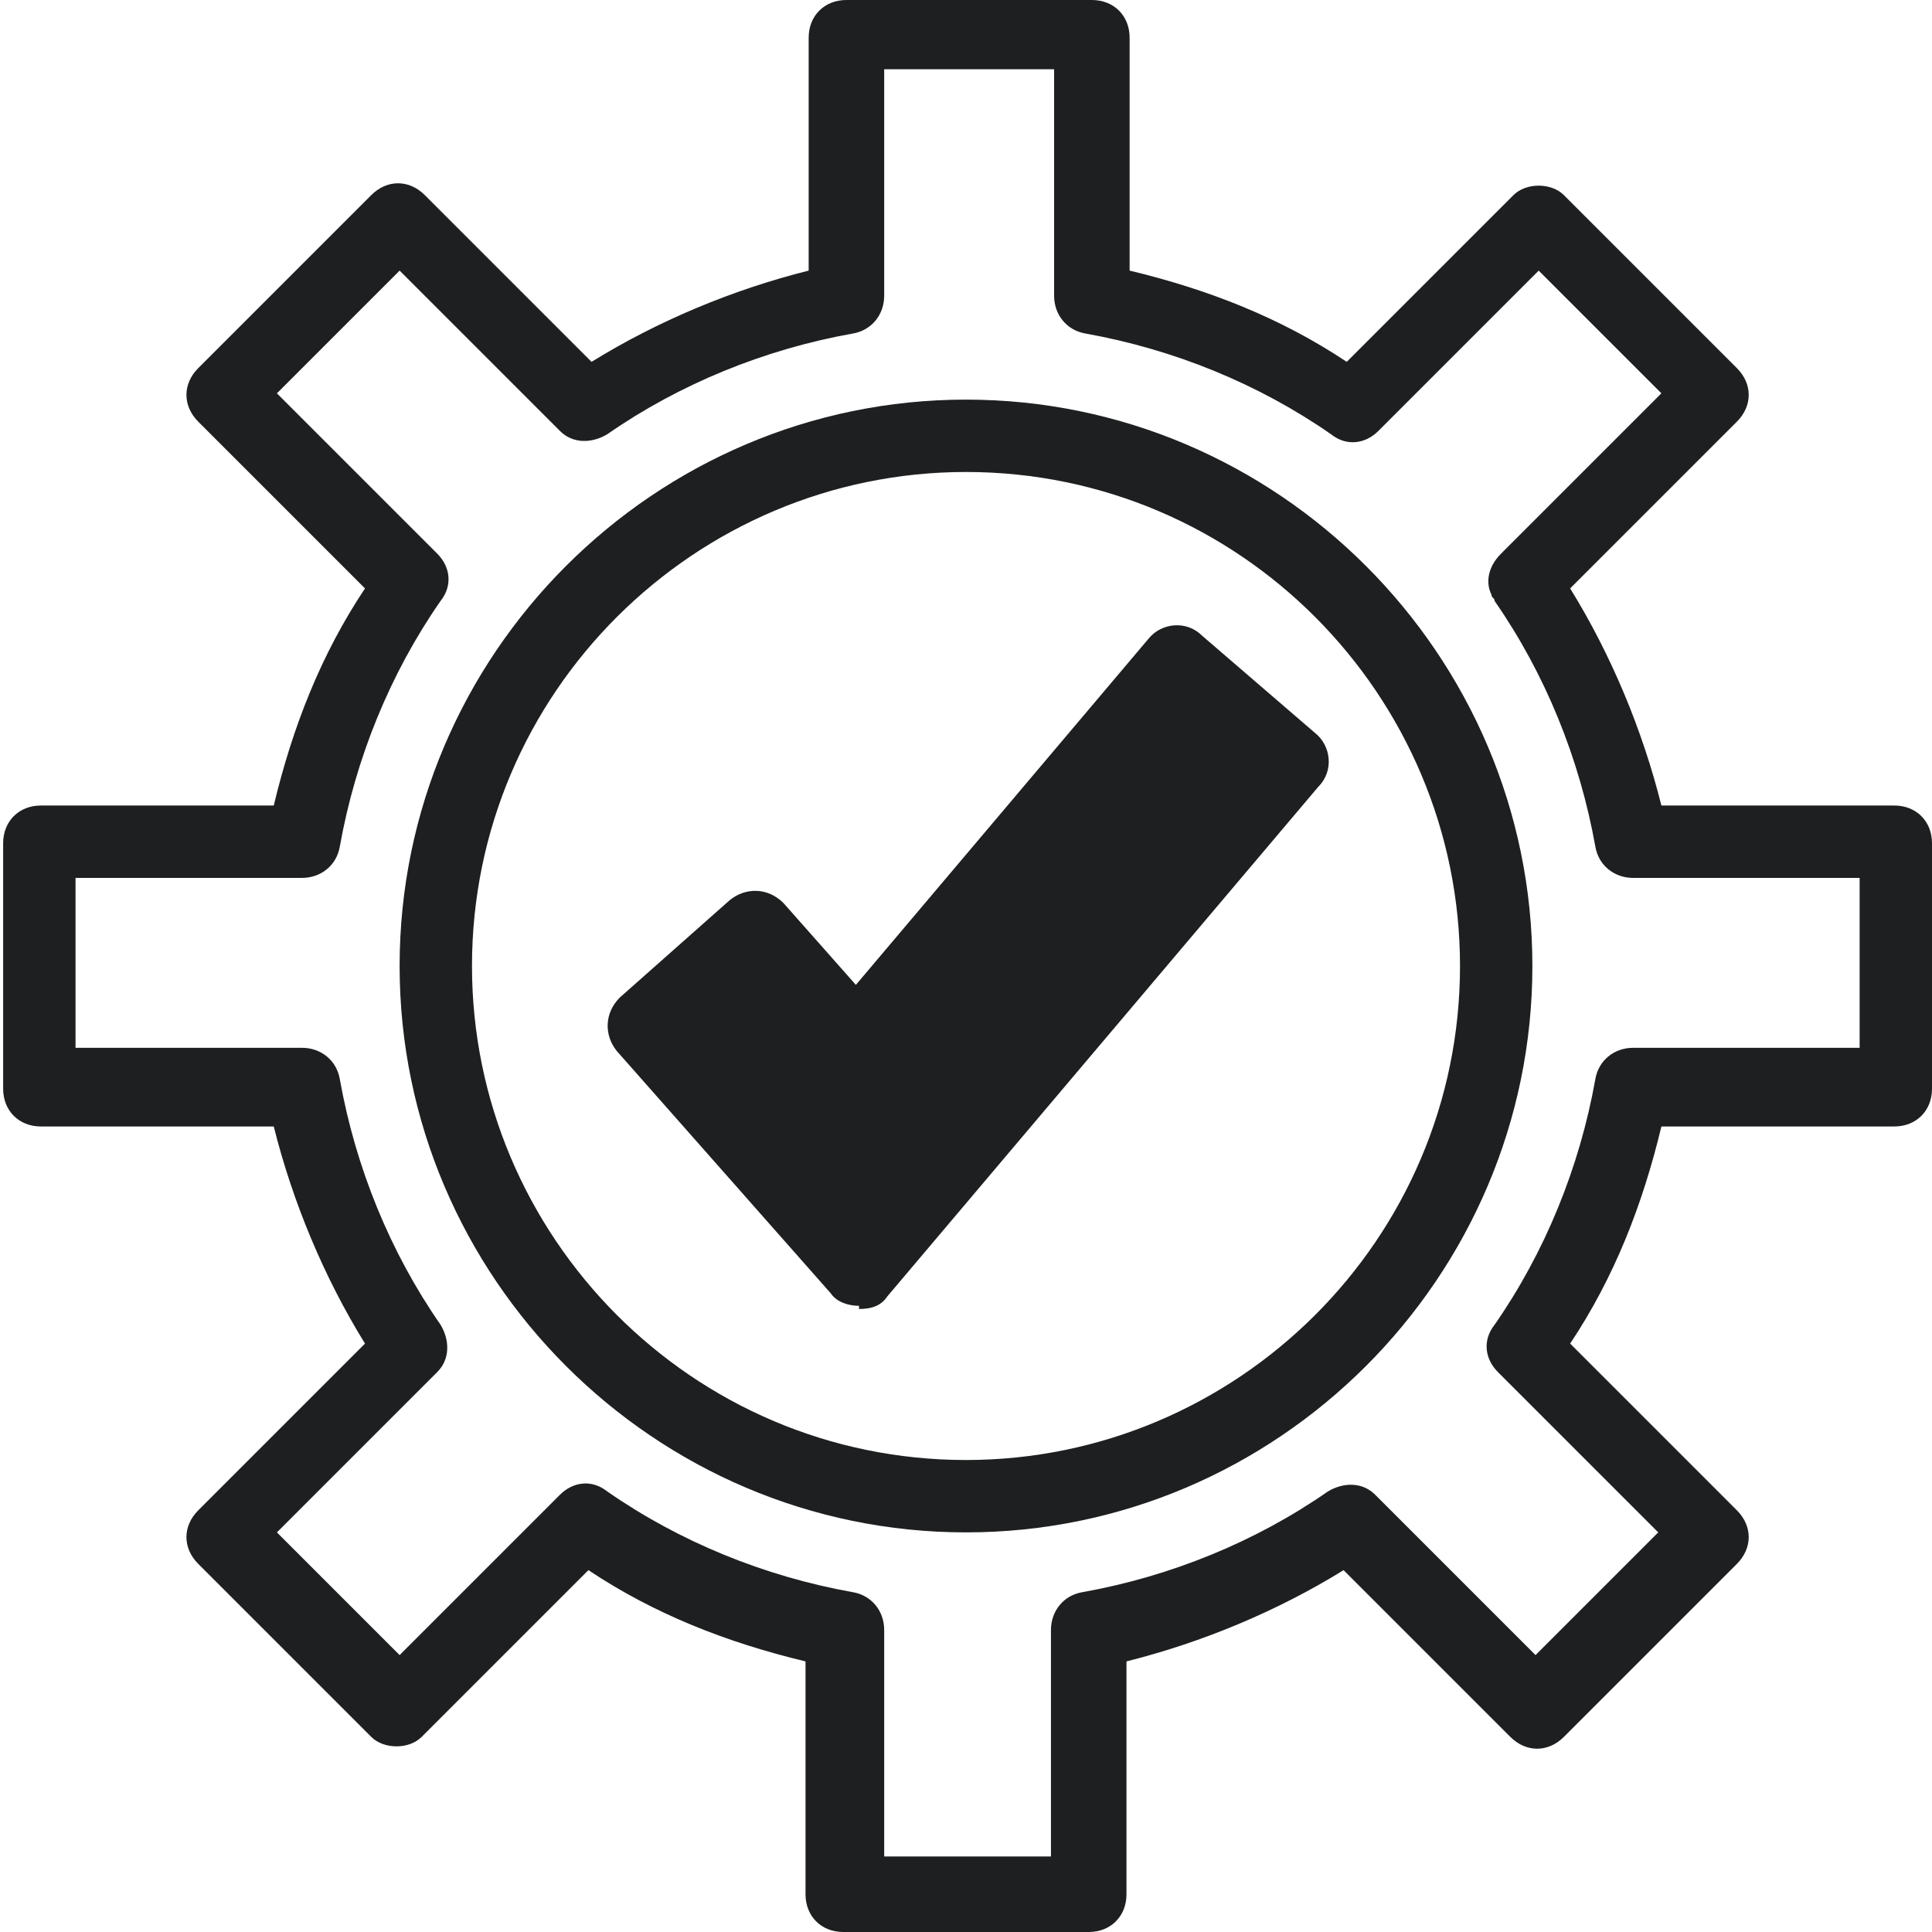
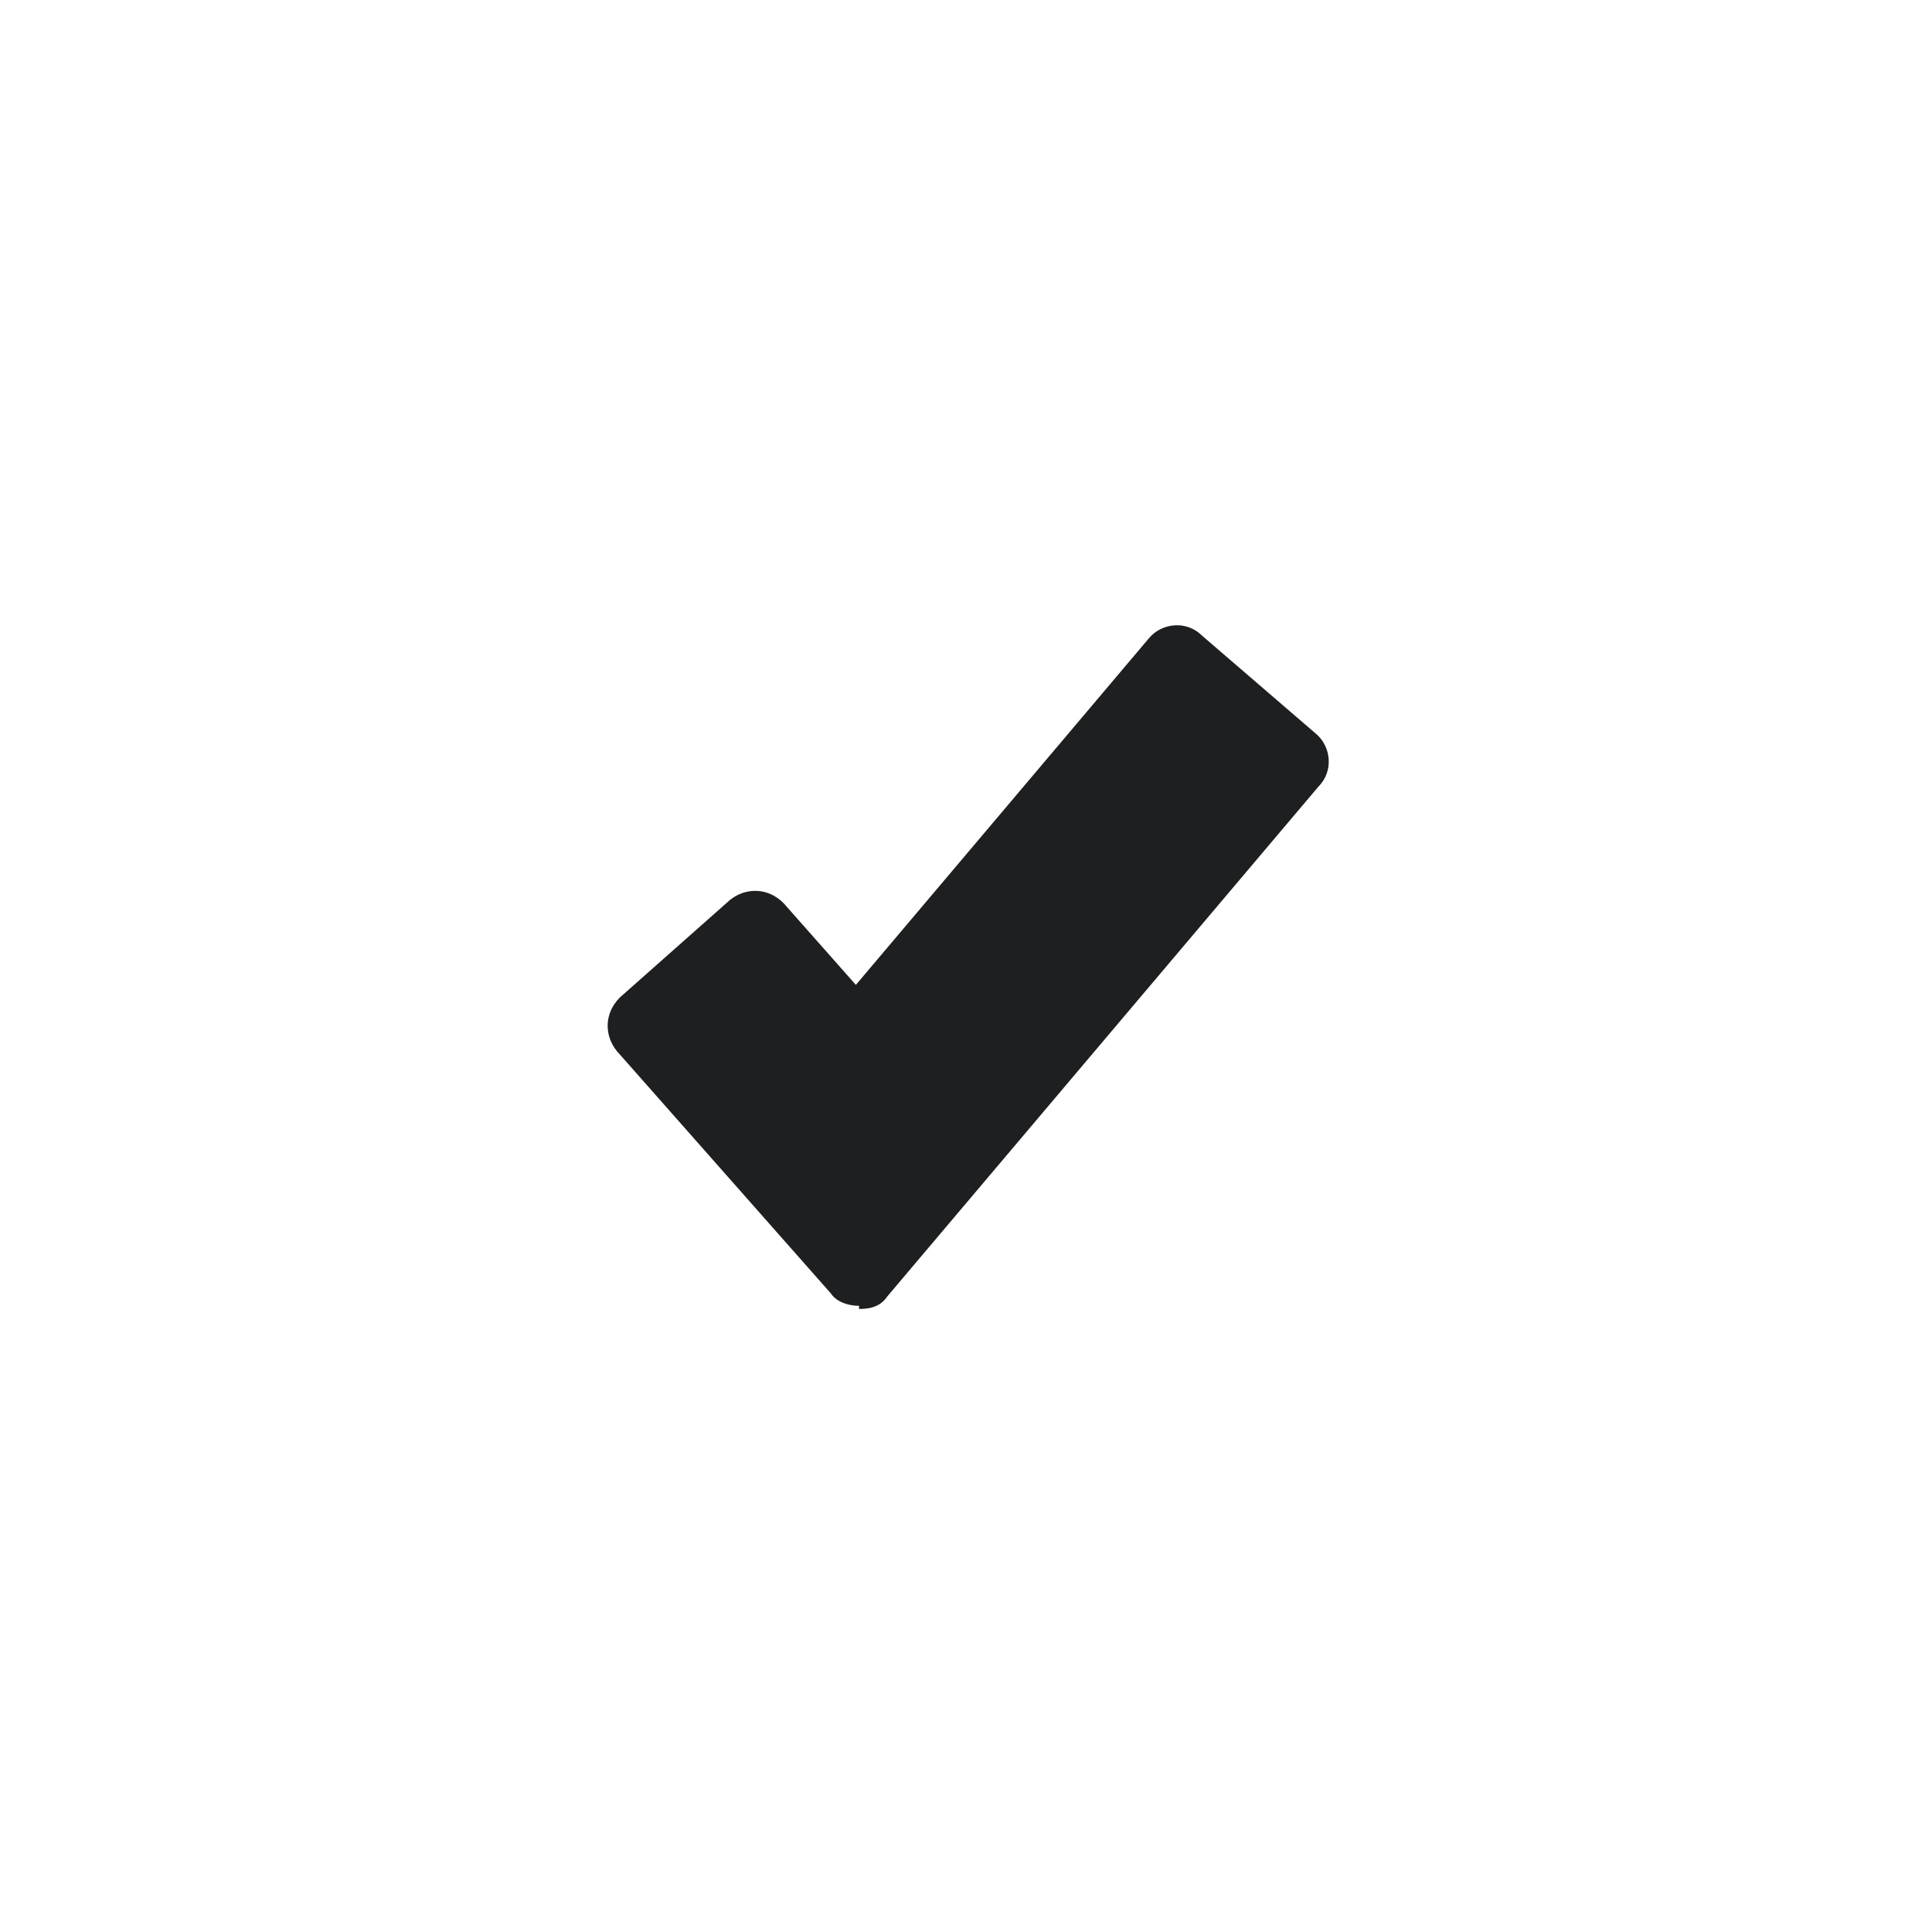
<svg xmlns="http://www.w3.org/2000/svg" xml:space="preserve" width="1178px" height="1178px" version="1.1" style="shape-rendering:geometricPrecision; text-rendering:geometricPrecision; image-rendering:optimizeQuality; fill-rule:evenodd; clip-rule:evenodd" viewBox="0 0 614 614">
  <defs>
    <style type="text/css"> .fil0 {fill:#1E1F20} </style>
  </defs>
  <g id="Слой_x0020_1">
-     <path class="fil0" d="M307 150c-86,0 -157,70 -157,157 0,86 70,157 157,157 86,0 157,-70 157,-157 0,-86 -70,-157 -157,-157l0 0zm0 337c-99,0 -180,-81 -180,-180 0,-99 81,-180 180,-180 99,0 180,81 180,180 0,99 -81,180 -180,180z" />
-     <path class="fil0" d="M280 590l54 0 0 -72c0,-6 4,-11 10,-12 28,-5 55,-16 78,-32 5,-3 11,-3 15,1l51 51 39 -39 -51 -51c-4,-4 -5,-10 -1,-15 16,-23 27,-50 32,-78 1,-6 6,-10 12,-10l72 0 0 -54 -72 0c-6,0 -11,-4 -12,-10 -5,-28 -16,-55 -32,-78 0,-1 -1,-1 -1,-2 -2,-4 -1,-9 3,-13l51 -51 -39 -39 -51 51c-4,4 -10,5 -15,1 -23,-16 -50,-27 -78,-32 -6,-1 -10,-6 -10,-12l0 -72 -54 0 0 72c0,6 -4,11 -10,12 -28,5 -55,16 -78,32 -5,3 -11,3 -15,-1l-51 -51 -39 39 51 51c4,4 5,10 1,15 -16,23 -27,50 -32,78 -1,6 -6,10 -12,10l-72 0 0 54 72 0c6,0 11,4 12,10 5,28 16,55 32,78 3,5 3,11 -1,15l-51 51 39 39 51 -51c4,-4 10,-5 15,-1 23,16 50,27 78,32 6,1 10,6 10,12l0 72zm66 24l-78 0c-7,0 -12,-5 -12,-12l0 -74c-25,-6 -48,-15 -69,-29l-53 53c-2,2 -5,3 -8,3l0 0c-3,0 -6,-1 -8,-3l-55 -55c-5,-5 -5,-12 0,-17l53 -53c-13,-21 -23,-45 -29,-69l-74 0c-7,0 -12,-5 -12,-12l0 -78c0,-7 5,-12 12,-12l74 0c6,-25 15,-48 29,-69l-53 -53c-5,-5 -5,-12 0,-17l55 -55c5,-5 12,-5 17,0 0,0 0,0 0,0l53 53c21,-13 45,-23 69,-29l0 -74c0,-7 5,-12 12,-12l78 0c7,0 12,5 12,12l0 74c25,6 48,15 69,29l53 -53c2,-2 5,-3 8,-3l0 0c3,0 6,1 8,3l55 55c5,5 5,12 0,17l-53 53c13,21 23,45 29,69l74 0c7,0 12,5 12,12l0 78c0,7 -5,12 -12,12l-74 0c-6,25 -15,48 -29,69l53 53c5,5 5,12 0,17l-55 55c-5,5 -12,5 -17,0l-53 -53c-21,13 -45,23 -69,29l0 74c0,7 -5,12 -12,12z" />
    <path class="fil0" d="M273 415c-3,0 -7,-1 -9,-4l-68 -77c-4,-5 -4,-12 1,-17 0,0 0,0 0,0l35 -31c5,-4 12,-4 17,1 0,0 0,0 0,0l23 26 93 -110c4,-5 12,-6 17,-1 0,0 0,0 0,0l36 31c5,4 6,12 1,17l-137 162c-2,3 -5,4 -9,4l0 0z" />
  </g>
</svg>